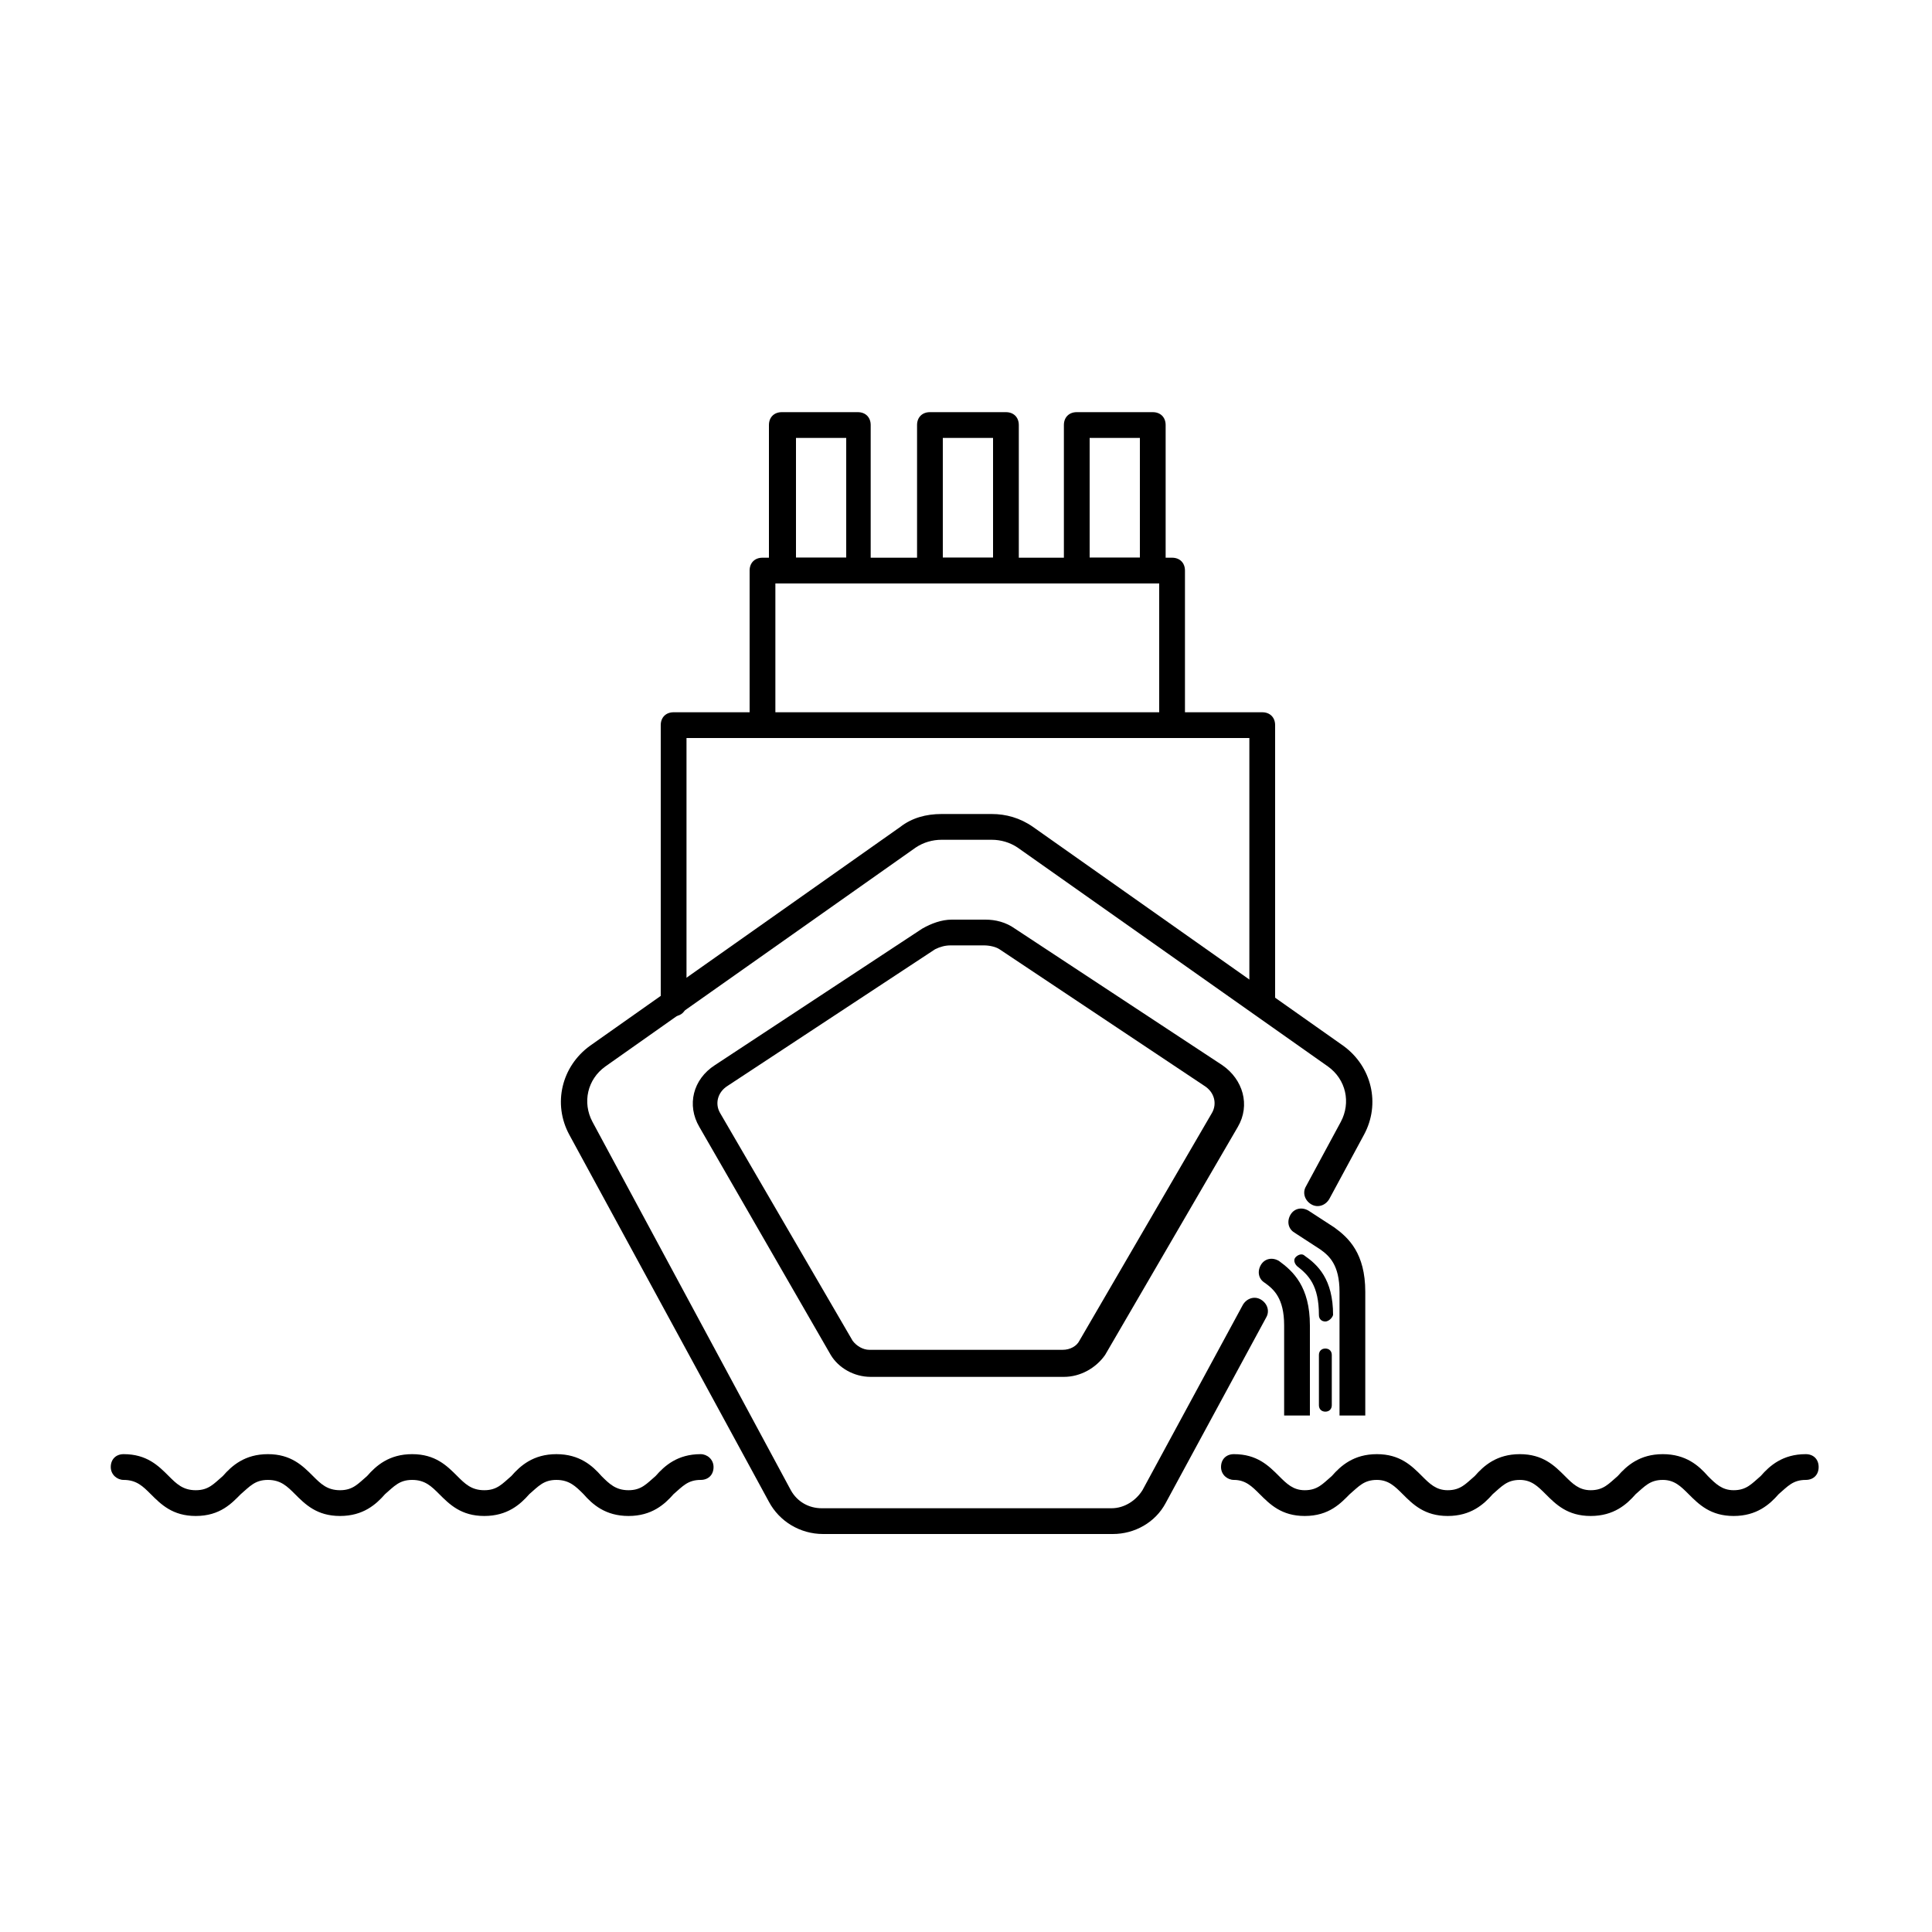
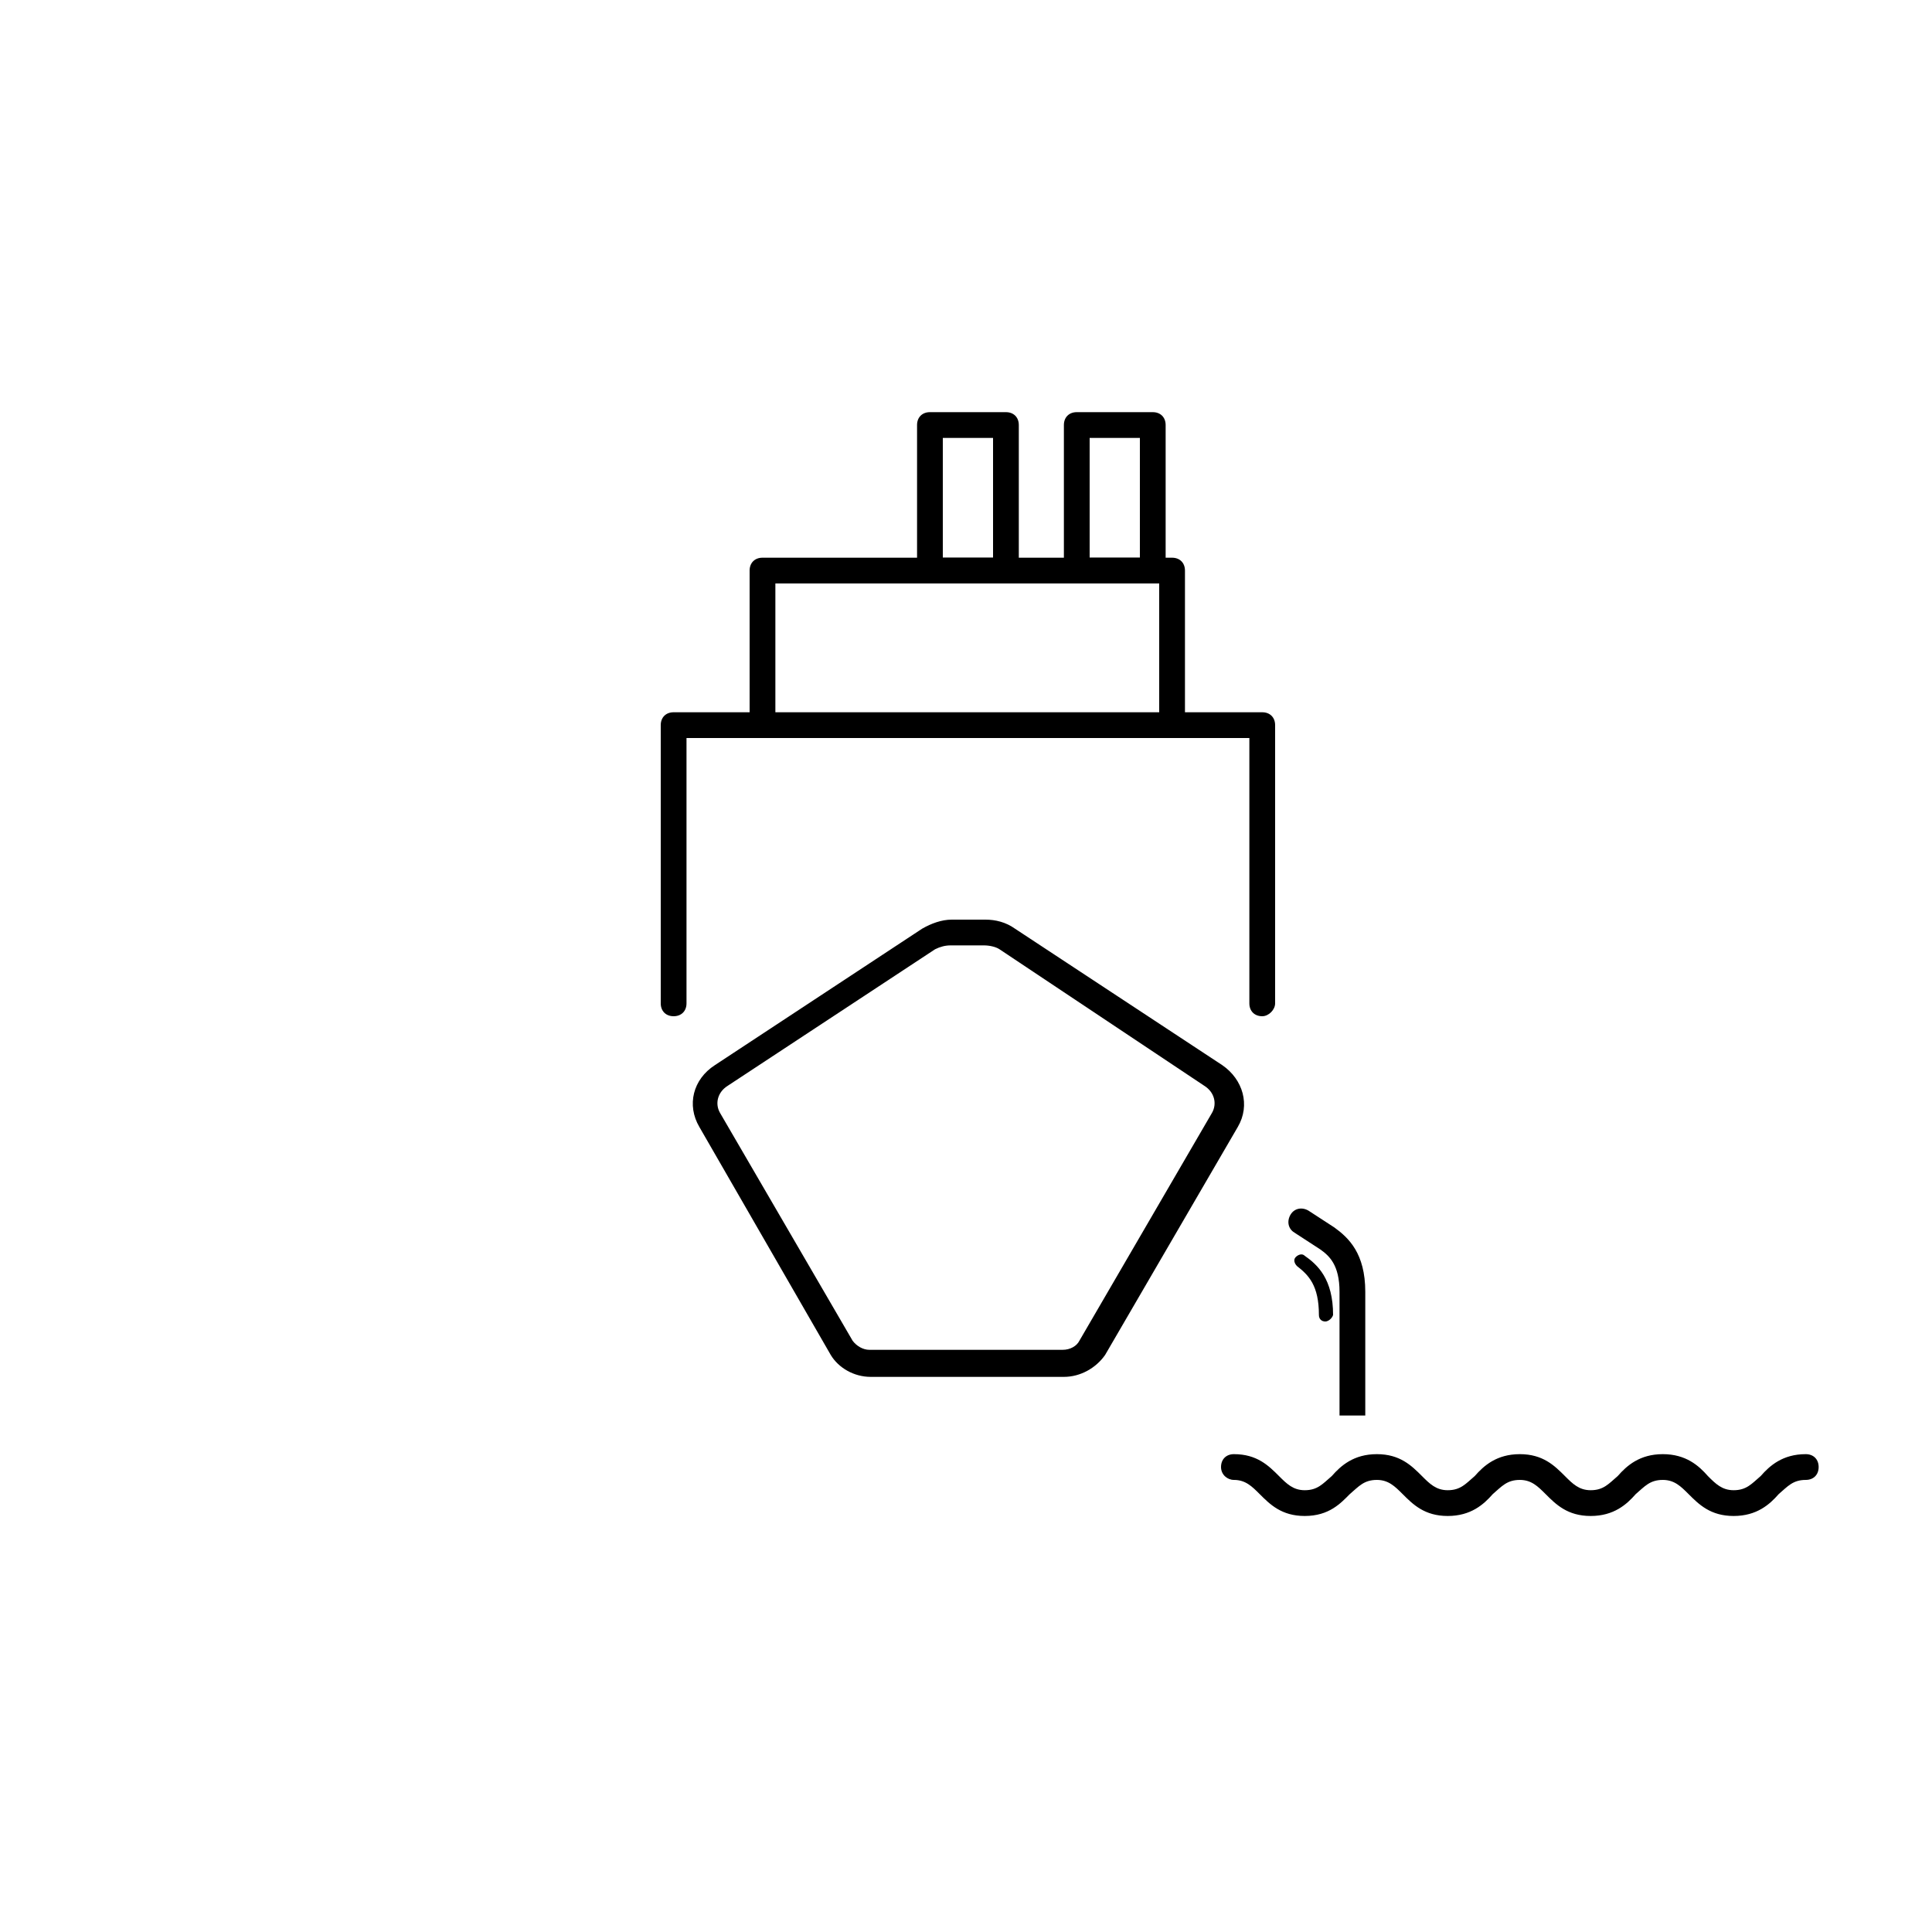
<svg xmlns="http://www.w3.org/2000/svg" version="1.1" id="Calque_1" x="0px" y="0px" viewBox="0 0 150 150" style="enable-background:new 0 0 150 150;" xml:space="preserve">
  <g>
-     <path d="M86.4,119.1H63.9c-1.8,0-3.4-1-4.2-2.5L44.2,88.1c-1.3-2.4-0.6-5.3,1.6-6.9l24.1-17c0.9-0.7,2-1,3.2-1h3.9   c1.1,0,2.2,0.3,3.2,1l24.1,17c2.2,1.6,2.9,4.5,1.6,6.9l-2.7,5c-0.3,0.5-0.9,0.7-1.4,0.4c-0.5-0.3-0.7-0.9-0.4-1.4l2.7-5   c0.8-1.5,0.4-3.3-1-4.3l-24.1-17c-0.6-0.4-1.3-0.6-2-0.6h-3.9c-0.7,0-1.4,0.2-2,0.6L47,82.8c-1.4,1-1.8,2.8-1,4.3l15.4,28.6   c0.5,0.9,1.4,1.4,2.4,1.4h22.5c1,0,1.9-0.6,2.4-1.4l7.8-14.4c0.3-0.5,0.9-0.7,1.4-0.4c0.5,0.3,0.7,0.9,0.4,1.4l-7.8,14.4   C89.7,118.2,88.1,119.1,86.4,119.1z" />
    <path d="M98,78.9c-0.6,0-1-0.4-1-1V57.3H53.3v20.6c0,0.6-0.4,1-1,1s-1-0.4-1-1V56.3c0-0.6,0.4-1,1-1H98c0.6,0,1,0.4,1,1v21.6   C99,78.4,98.5,78.9,98,78.9z" />
    <path d="M91,57.3c-0.6,0-1-0.4-1-1v-11H60.2v11c0,0.6-0.4,1-1,1s-1-0.4-1-1v-12c0-0.6,0.4-1,1-1H91c0.6,0,1,0.4,1,1v12   C92,56.9,91.6,57.3,91,57.3z" />
-     <path d="M66.6,45.3h-5.9c-0.6,0-1-0.4-1-1V33c0-0.6,0.4-1,1-1h5.9c0.6,0,1,0.4,1,1v11.3C67.6,44.9,67.2,45.3,66.6,45.3z M61.8,43.3   h3.9V34h-3.9V43.3z" />
    <path d="M78.1,45.3h-5.9c-0.6,0-1-0.4-1-1V33c0-0.6,0.4-1,1-1h5.9c0.6,0,1,0.4,1,1v11.3C79.1,44.9,78.6,45.3,78.1,45.3z M73.2,43.3   h3.9V34h-3.9V43.3z" />
    <path d="M89.5,45.3h-5.9c-0.6,0-1-0.4-1-1V33c0-0.6,0.4-1,1-1h5.9c0.6,0,1,0.4,1,1v11.3C90.5,44.9,90,45.3,89.5,45.3z M84.6,43.3   h3.9V34h-3.9V43.3z" />
    <path d="M82.6,106.9h-15c-1.3,0-2.5-0.7-3.1-1.7L54.3,87.5c-1-1.7-0.5-3.7,1.2-4.8l16.1-10.6c0.7-0.4,1.5-0.7,2.3-0.7h2.6   c0.8,0,1.6,0.2,2.3,0.7l16.1,10.6c1.6,1.1,2.2,3.1,1.2,4.8l-10.3,17.7C85.1,106.2,83.9,106.9,82.6,106.9z M73.8,73.4   c-0.4,0-0.8,0.1-1.2,0.3L56.5,84.3c-0.8,0.5-1,1.4-0.6,2.1l10.3,17.7c0.3,0.4,0.8,0.7,1.3,0.7h15c0.6,0,1.1-0.3,1.3-0.7l10.3-17.7   c0.4-0.7,0.2-1.6-0.6-2.1L77.6,73.7c-0.3-0.2-0.8-0.3-1.2-0.3H73.8z" />
-     <path d="M99.7,109.9c0,0,0-4.5,0-7c0-2.1-0.8-2.8-1.5-3.3c-0.5-0.3-0.6-0.9-0.3-1.4c0.3-0.5,0.9-0.6,1.4-0.3c1.1,0.8,2.4,2,2.4,5   c0,2.5,0,7,0,7L99.7,109.9z" />
-     <path d="M102.9,109.6c-0.3,0-0.5-0.2-0.5-0.5c0,0,0-1.9,0-3.9c0-0.3,0.2-0.5,0.5-0.5c0,0,0,0,0,0c0.3,0,0.5,0.2,0.5,0.5   c0,2,0,3.9,0,3.9C103.4,109.4,103.2,109.6,102.9,109.6C102.9,109.6,102.9,109.6,102.9,109.6z" />
    <path d="M102.9,102.6c-0.3,0-0.5-0.2-0.5-0.5c0-2.3-0.8-3.1-1.7-3.8c-0.2-0.2-0.3-0.5-0.1-0.7c0.2-0.2,0.5-0.3,0.7-0.1   c1,0.7,2.2,1.8,2.2,4.6C103.4,102.4,103.1,102.6,102.9,102.6z" />
    <path d="M104,109.9c0,0,0-7.2,0-9.6c0-2.1-0.8-2.8-1.5-3.3l-2-1.3c-0.5-0.3-0.6-0.9-0.3-1.4c0.3-0.5,0.9-0.6,1.4-0.3l2,1.3   c1.1,0.8,2.4,2,2.4,5c0,2.5,0,9.6,0,9.6L104,109.9z" />
-     <path d="M15.2,117.7c-1.8,0-2.7-0.9-3.5-1.7c-0.6-0.6-1.1-1.1-2.1-1.1c0,0,0,0,0,0c-0.5,0-1-0.4-1-1c0-0.6,0.4-1,1-1   c1.8,0,2.7,0.9,3.5,1.7c0.6,0.6,1.1,1.1,2.1,1.1c1,0,1.4-0.5,2.1-1.1c0.7-0.8,1.7-1.7,3.5-1.7c1.8,0,2.7,0.9,3.5,1.7   c0.6,0.6,1.1,1.1,2.1,1.1c1,0,1.4-0.5,2.1-1.1c0.7-0.8,1.7-1.7,3.5-1.7c0,0,0,0,0,0c1.8,0,2.7,0.9,3.5,1.7c0.6,0.6,1.1,1.1,2.1,1.1   c1,0,1.4-0.5,2.1-1.1c0.7-0.8,1.7-1.7,3.5-1.7c1.8,0,2.8,0.9,3.5,1.7c0.6,0.6,1.1,1.1,2.1,1.1c0,0,0,0,0,0c1,0,1.4-0.5,2.1-1.1   c0.7-0.8,1.7-1.7,3.5-1.7c0,0,0,0,0,0c0.5,0,1,0.4,1,1c0,0.6-0.4,1-1,1c-1,0-1.4,0.5-2.1,1.1c-0.7,0.8-1.7,1.7-3.5,1.7   c-1.8,0-2.8-0.9-3.5-1.7c-0.6-0.6-1.1-1.1-2.1-1.1c-1,0-1.4,0.5-2.1,1.1c-0.7,0.8-1.7,1.7-3.5,1.7c-1.8,0-2.7-0.9-3.5-1.7   c-0.6-0.6-1.1-1.1-2.1-1.1c-1,0-1.4,0.5-2.1,1.1c-0.7,0.8-1.7,1.7-3.5,1.7c0,0,0,0,0,0c-1.8,0-2.7-0.9-3.5-1.7   c-0.6-0.6-1.1-1.1-2.1-1.1c-1,0-1.4,0.5-2.1,1.1C18,116.7,17.1,117.7,15.2,117.7C15.3,117.7,15.3,117.7,15.2,117.7z" />
    <path d="M101.3,117.7c-1.8,0-2.7-0.9-3.5-1.7c-0.6-0.6-1.1-1.1-2-1.1c0,0,0,0,0,0c-0.5,0-1-0.4-1-1c0-0.6,0.4-1,1-1c0,0,0,0,0,0   c1.8,0,2.7,0.9,3.5,1.7c0.6,0.6,1.1,1.1,2,1.1c0,0,0,0,0,0c1,0,1.4-0.5,2.1-1.1c0.7-0.8,1.7-1.7,3.5-1.7c1.8,0,2.7,0.9,3.5,1.7   c0.6,0.6,1.1,1.1,2,1.1c0,0,0,0,0,0c1,0,1.4-0.5,2.1-1.1c0.7-0.8,1.7-1.7,3.5-1.7c1.8,0,2.7,0.9,3.5,1.7c0.6,0.6,1.1,1.1,2,1.1   c0,0,0,0,0,0c1,0,1.4-0.5,2.1-1.1c0.7-0.8,1.7-1.7,3.5-1.7c1.8,0,2.8,0.9,3.5,1.7c0.6,0.6,1.1,1.1,2,1.1c0,0,0,0,0,0   c1,0,1.4-0.5,2.1-1.1c0.7-0.8,1.7-1.7,3.5-1.7c0.6,0,1,0.4,1,1s-0.4,1-1,1c-1,0-1.4,0.5-2.1,1.1c-0.7,0.8-1.7,1.7-3.5,1.7   c0,0,0,0,0,0c-1.8,0-2.7-0.9-3.5-1.7c-0.6-0.6-1.1-1.1-2-1.1c0,0,0,0,0,0c-1,0-1.4,0.5-2.1,1.1c-0.7,0.8-1.7,1.7-3.5,1.7   c-1.8,0-2.7-0.9-3.5-1.7c-0.6-0.6-1.1-1.1-2-1.1c0,0,0,0,0,0c-1,0-1.4,0.5-2.1,1.1c-0.7,0.8-1.7,1.7-3.5,1.7   c-1.8,0-2.7-0.9-3.5-1.7c-0.6-0.6-1.1-1.1-2-1.1c0,0,0,0,0,0c-1,0-1.4,0.5-2.1,1.1C104.1,116.7,103.2,117.7,101.3,117.7   C101.3,117.7,101.3,117.7,101.3,117.7z" />
  </g>
</svg>